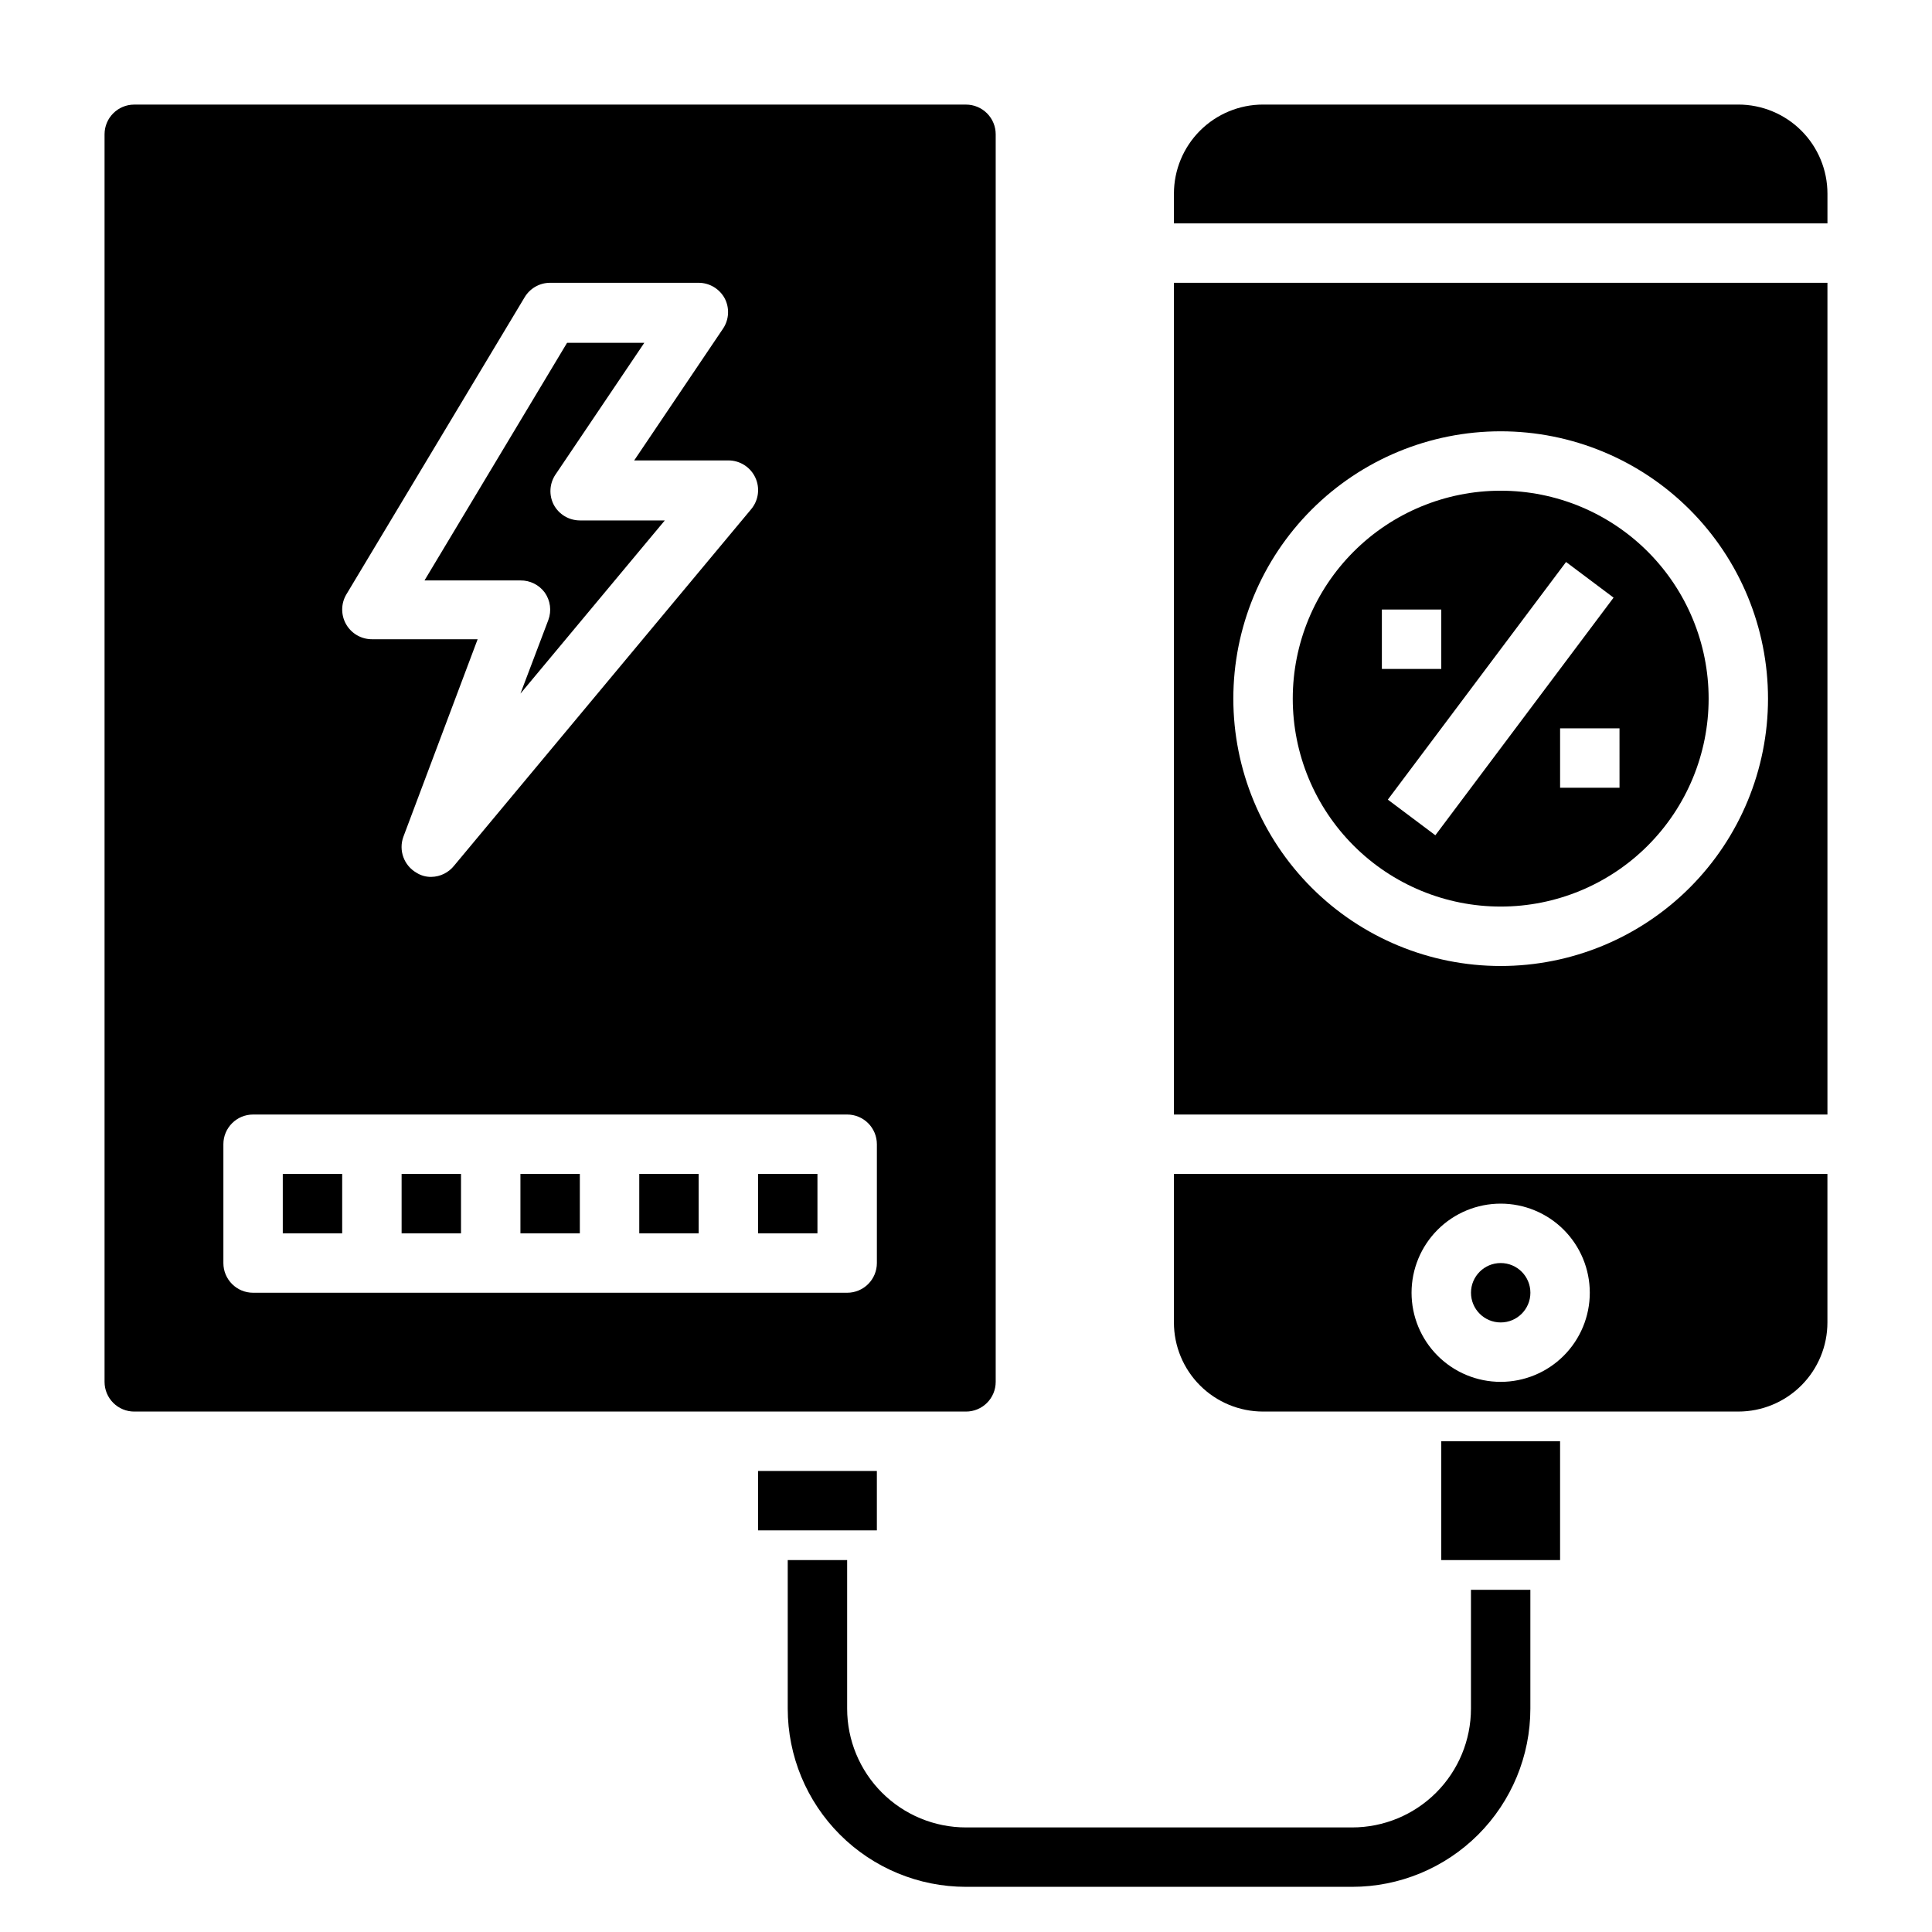
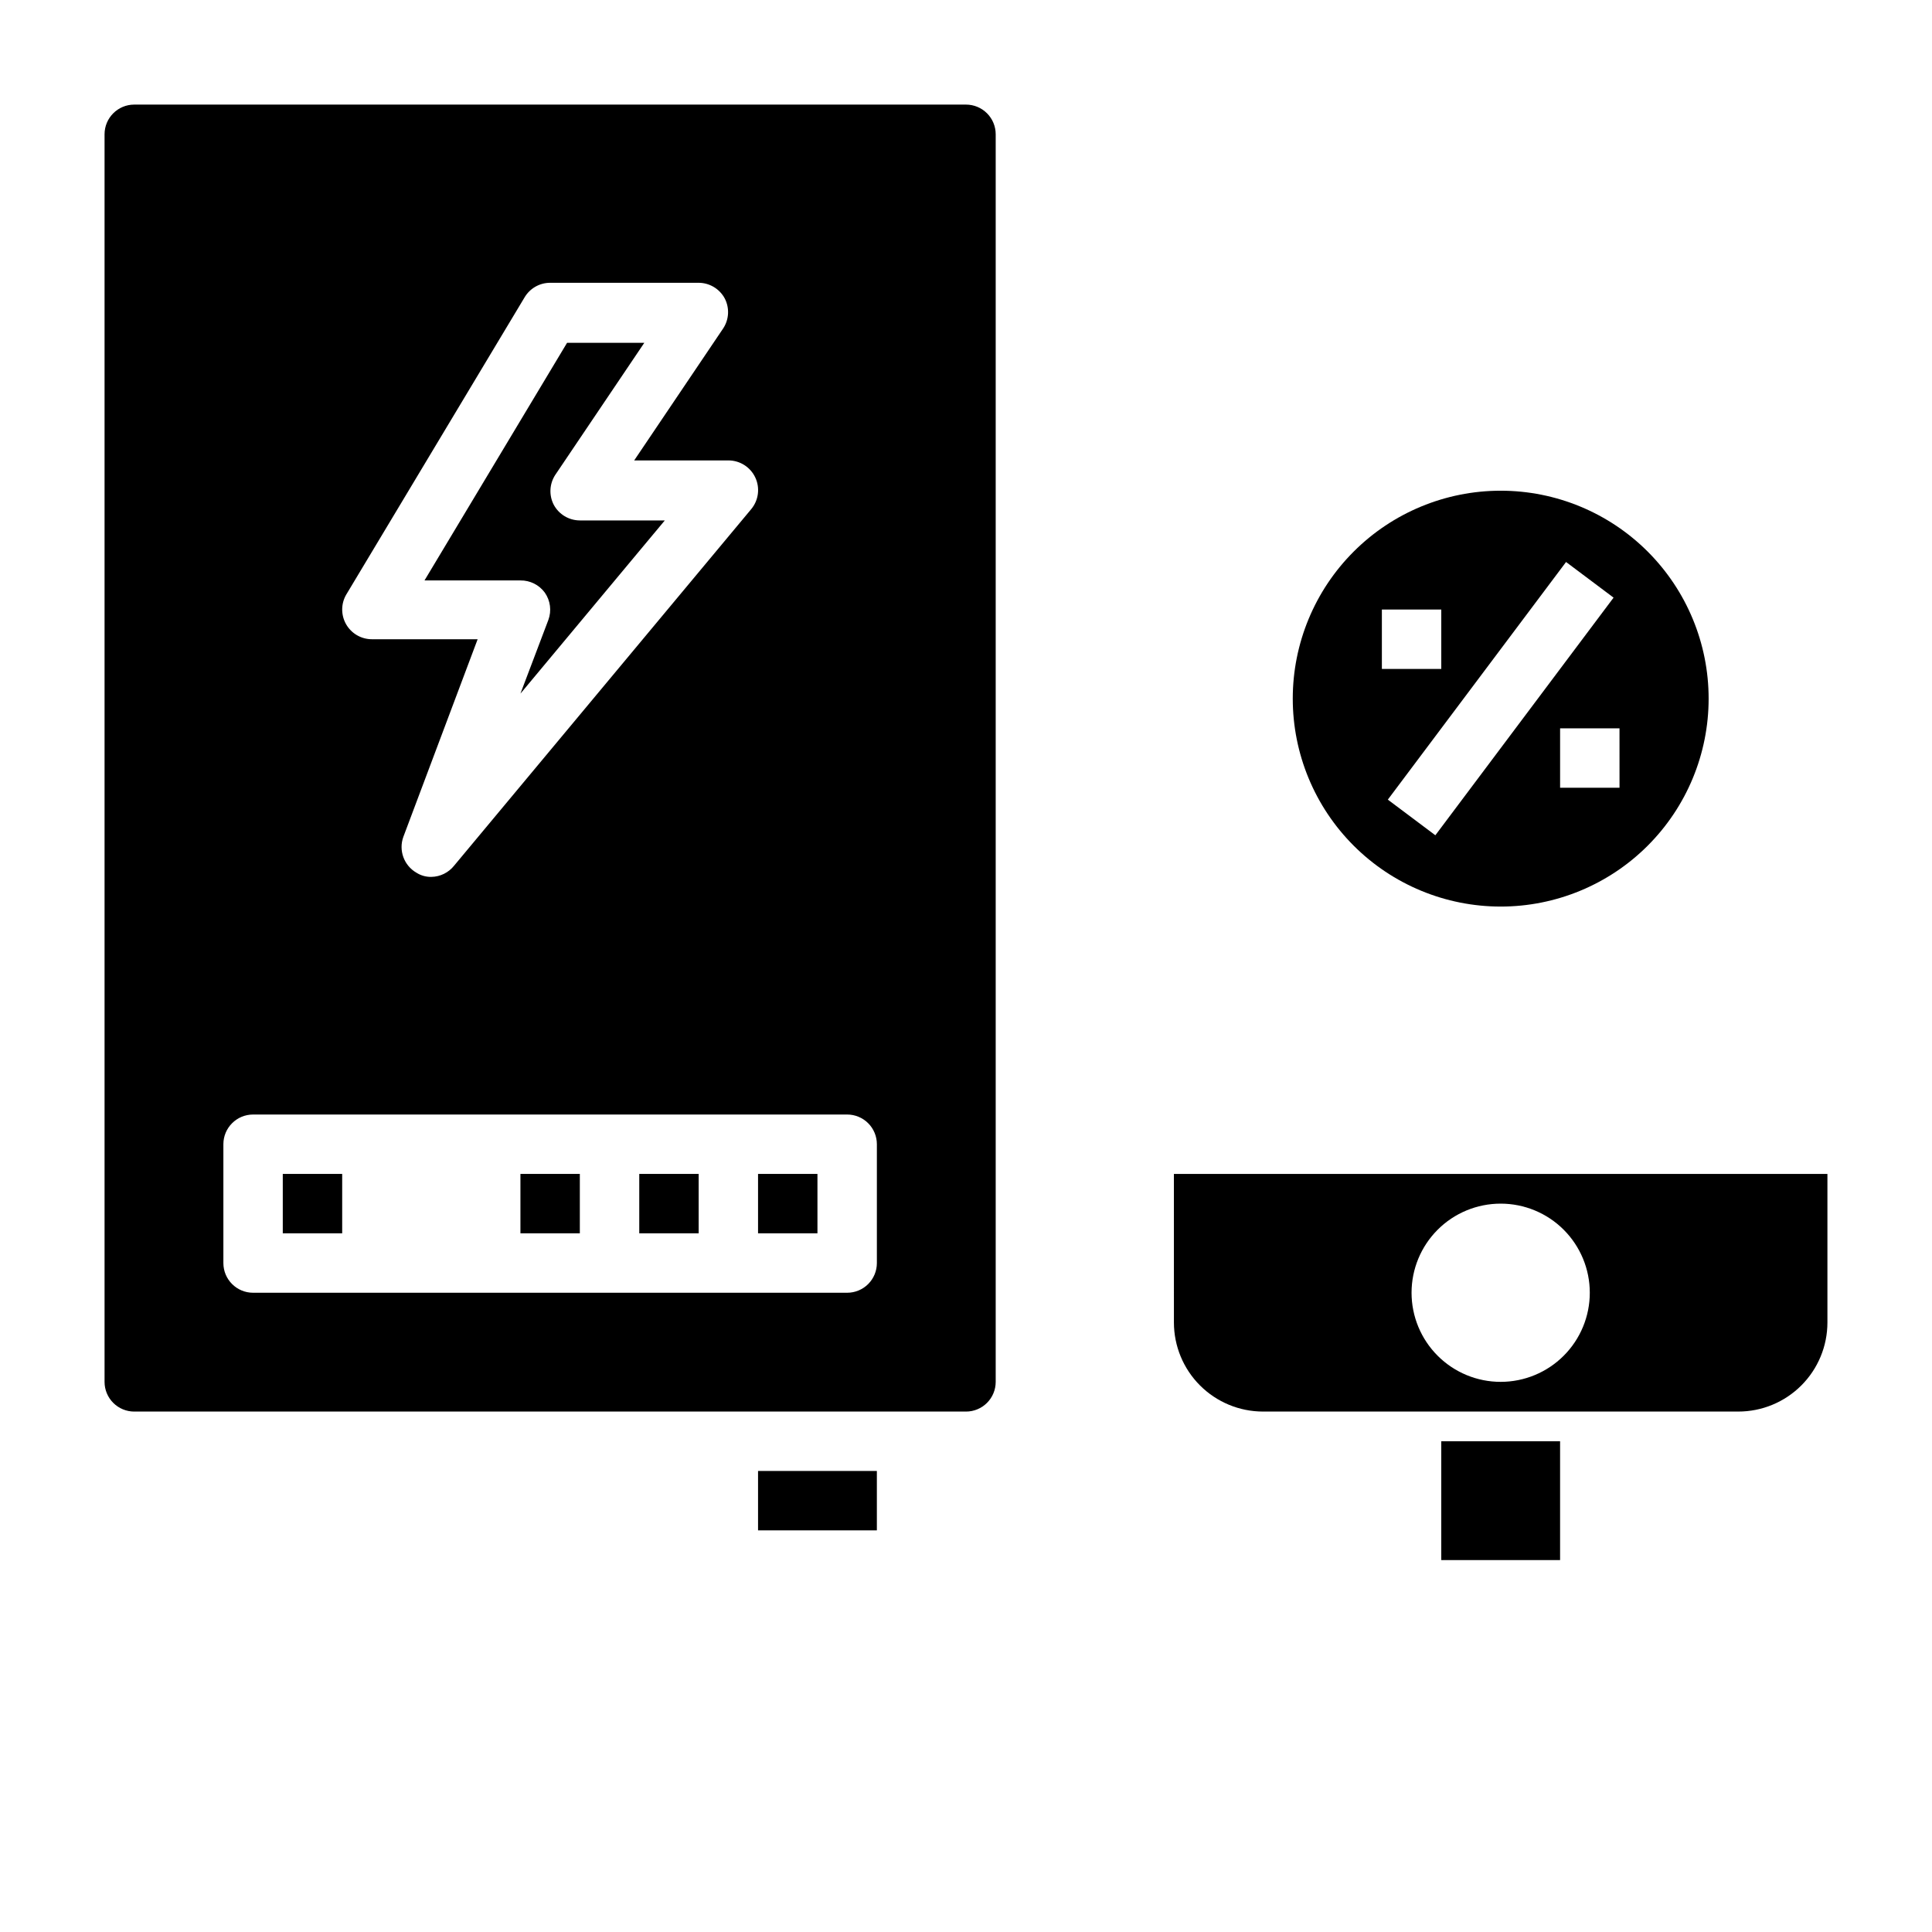
<svg xmlns="http://www.w3.org/2000/svg" fill="#000000" width="800px" height="800px" version="1.1" viewBox="144 144 512 512">
  <g>
    <path d="m344.89 455.1h15.742v15.742h-15.742z" />
    <path d="m407.87 510.21v-330.62c0-2.09-0.828-4.09-2.305-5.566-1.477-1.477-3.481-2.305-5.566-2.305h-220.42c-4.348 0-7.871 3.523-7.871 7.871v330.62c0 2.086 0.828 4.09 2.305 5.566 1.477 1.477 3.477 2.305 5.566 2.305h220.42c2.086 0 4.09-0.828 5.566-2.305 1.477-1.477 2.305-3.481 2.305-5.566zm-172.08-208.69 47.23-78.719c1.418-2.391 3.992-3.859 6.769-3.859h39.359c2.902 0.008 5.566 1.613 6.93 4.172 1.285 2.508 1.137 5.508-0.395 7.871l-23.617 35.031h24.957c3.055-0.004 5.84 1.762 7.137 4.527 1.301 2.766 0.879 6.035-1.078 8.383l-78.719 94.465c-1.469 1.859-3.695 2.957-6.062 2.992-1.391 0.027-2.758-0.355-3.934-1.102-3.316-1.91-4.781-5.93-3.465-9.527l19.68-52.348h-28.023c-2.828 0-5.441-1.52-6.84-3.977-1.398-2.457-1.375-5.477 0.07-7.91zm140.59 177.2c0 2.086-0.828 4.09-2.305 5.566-1.477 1.477-3.481 2.305-5.566 2.305h-157.44c-4.348 0-7.871-3.523-7.871-7.871v-31.488c0-4.348 3.523-7.871 7.871-7.871h157.44c2.086 0 4.09 0.828 5.566 2.305 1.477 1.477 2.305 3.481 2.305 5.566z" />
    <path d="m344.89 533.82h31.488v15.742h-31.488z" />
    <path d="m313.41 455.1h15.742v15.742h-15.742z" />
    <path d="m218.94 455.1h15.742v15.742h-15.742z" />
-     <path d="m250.43 455.1h15.742v15.742h-15.742z" />
    <path d="m288.38 301.05c1.48 2.113 1.836 4.82 0.941 7.242l-7.398 19.523 38.258-45.895h-22.512c-2.902-0.008-5.566-1.609-6.93-4.172-1.285-2.504-1.137-5.508 0.395-7.871l23.617-35.031h-20.469l-37.785 62.977h25.426c2.547-0.031 4.953 1.172 6.457 3.227z" />
    <path d="m281.92 455.1h15.742v15.742h-15.742z" />
-     <path d="m549.57 486.59c0 4.348-3.523 7.871-7.871 7.871-4.348 0-7.871-3.523-7.871-7.871s3.523-7.871 7.871-7.871c4.348 0 7.871 3.523 7.871 7.871" />
    <path d="m541.7 384.25c14.613 0 28.629-5.805 38.965-16.141 10.332-10.332 16.141-24.348 16.141-38.965 0-14.613-5.809-28.629-16.141-38.961-10.336-10.336-24.352-16.141-38.965-16.141-14.613 0-28.633 5.805-38.965 16.141-10.336 10.332-16.141 24.348-16.141 38.961 0 14.617 5.805 28.633 16.141 38.965 10.332 10.336 24.352 16.141 38.965 16.141zm31.488-31.488h-15.746v-15.742h15.742zm-14.168-59.828 12.594 9.445-47.23 62.977-12.594-9.445zm-48.809 12.598h15.742v15.742h-15.742z" />
-     <path d="m455.1 439.36h173.19v-220.42h-173.19zm86.594-181.06c18.789 0 36.809 7.465 50.098 20.754 13.285 13.285 20.75 31.305 20.75 50.094 0 18.793-7.465 36.812-20.75 50.098-13.289 13.289-31.309 20.754-50.098 20.754-18.789 0-36.812-7.465-50.098-20.754-13.285-13.285-20.75-31.305-20.75-50.098 0-18.789 7.465-36.809 20.75-50.094 13.285-13.289 31.309-20.754 50.098-20.754z" />
-     <path d="m604.67 171.71h-125.95c-6.262 0-12.27 2.488-16.699 6.914-4.43 4.43-6.918 10.438-6.918 16.699v7.875h173.19v-7.875c0-6.262-2.488-12.27-6.918-16.699-4.43-4.426-10.438-6.914-16.699-6.914z" />
    <path d="m455.1 494.46c0 6.266 2.488 12.273 6.918 16.699 4.43 4.43 10.438 6.918 16.699 6.918h125.95c6.262 0 12.27-2.488 16.699-6.918 4.43-4.426 6.918-10.434 6.918-16.699v-39.359h-173.19zm86.594-31.488v0.004c6.262 0 12.27 2.484 16.699 6.914 4.43 4.43 6.918 10.438 6.918 16.699 0 6.266-2.488 12.27-6.918 16.699-4.43 4.43-10.438 6.918-16.699 6.918-6.266 0-12.27-2.488-16.699-6.918-4.43-4.43-6.918-10.434-6.918-16.699 0-6.262 2.488-12.27 6.918-16.699 4.43-4.43 10.434-6.914 16.699-6.914z" />
    <path d="m525.95 525.95h31.488v31.488h-31.488z" />
-     <path d="m533.82 596.8c0 8.348-3.32 16.359-9.223 22.266-5.906 5.902-13.914 9.223-22.266 9.223h-102.34c-8.352 0-16.363-3.32-22.266-9.223-5.906-5.906-9.223-13.918-9.223-22.266v-39.363h-15.746v39.363c0 12.523 4.977 24.539 13.836 33.398 8.855 8.855 20.871 13.832 33.398 13.832h102.34c12.527 0 24.539-4.977 33.398-13.832 8.855-8.859 13.832-20.875 13.832-33.398v-31.488h-15.742z" />
  </g>
</svg>